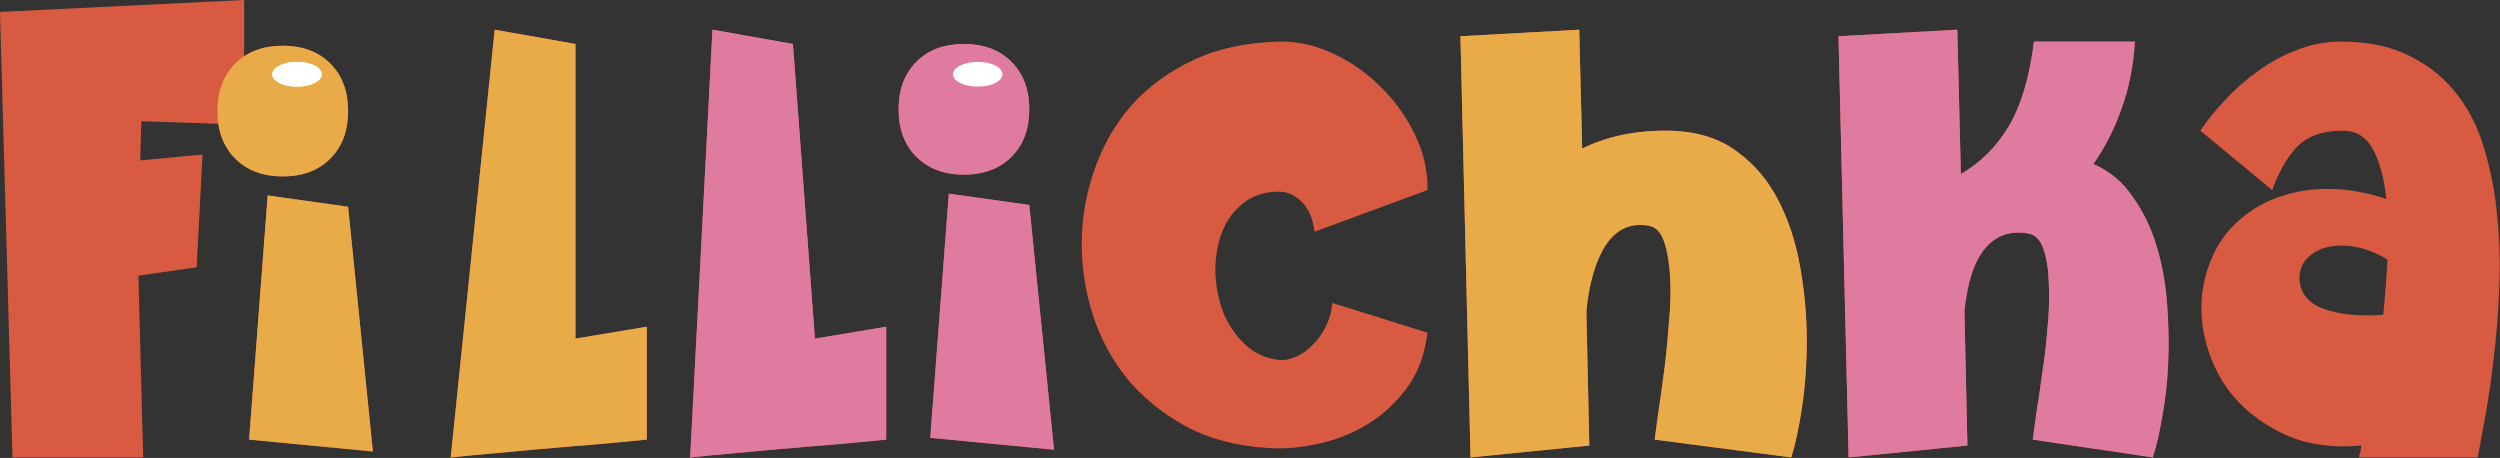
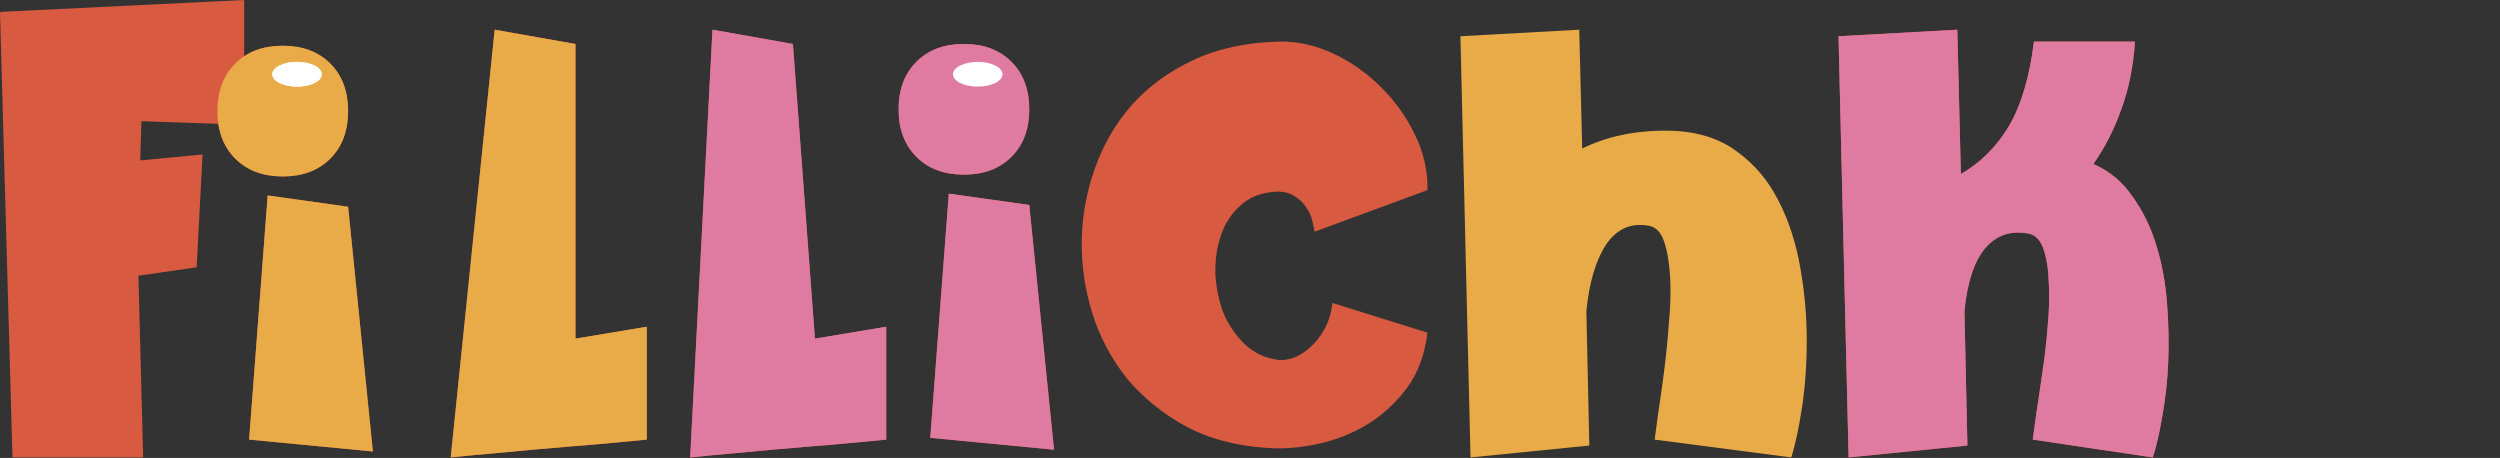
<svg xmlns="http://www.w3.org/2000/svg" width="202" height="37" viewBox="0 0 202 37" fill="none">
  <rect x="0" y="0" width="202" height="37" fill="#333333" stroke="none" />
  <path d="M1.008 36.96L0 1.008H0.048V0.96L19.728 0V10.08L11.424 9.792L11.328 12.96L16.368 12.48L15.888 21.6L11.184 22.272L11.568 36.96H1.008Z" fill="#D85A41" />
  <path d="M17.568 8.976C17.568 7.376 18.048 6.096 19.008 5.136C19.968 4.176 21.248 3.696 22.848 3.696C24.448 3.696 25.728 4.176 26.688 5.136C27.648 6.096 28.128 7.376 28.128 8.976C28.128 10.576 27.648 11.856 26.688 12.816C25.728 13.776 24.448 14.256 22.848 14.256C21.248 14.256 19.968 13.776 19.008 12.816C18.048 11.856 17.568 10.576 17.568 8.976ZM28.128 16.704L30.128 36.48L20.128 35.52L21.628 15.792L28.128 16.704Z" fill="#D85A41" />
  <path d="M36.419 36.96L39.971 2.4L46.499 3.552V27.36L52.259 26.4V35.52C51.619 35.584 50.947 35.648 50.243 35.712C49.635 35.776 48.947 35.84 48.179 35.904C47.411 35.968 46.627 36.032 45.827 36.096C45.059 36.16 44.131 36.24 43.043 36.336C41.987 36.432 40.963 36.528 39.971 36.624C38.819 36.72 37.635 36.832 36.419 36.96Z" fill="#D85A41" />
  <path d="M55.766 36.96L57.568 2.4L64.068 3.552L65.846 27.36L71.606 26.4V35.52C70.966 35.584 70.293 35.648 69.59 35.712C68.981 35.776 68.293 35.84 67.525 35.904C66.757 35.968 65.974 36.032 65.174 36.096C64.406 36.16 63.477 36.24 62.389 36.336C61.334 36.432 60.309 36.528 59.318 36.624C58.166 36.72 56.981 36.832 55.766 36.96Z" fill="#D85A41" />
  <path d="M106.221 18.72C106.189 18.496 106.125 18.192 106.029 17.808C105.933 17.424 105.757 17.056 105.501 16.704C105.277 16.352 104.941 16.048 104.493 15.792C104.077 15.536 103.533 15.44 102.861 15.504C101.773 15.6 100.877 15.984 100.173 16.656C99.469 17.296 98.957 18.096 98.637 19.056C98.317 20.016 98.173 21.056 98.205 22.176C98.269 23.296 98.493 24.352 98.877 25.344C99.293 26.304 99.869 27.136 100.605 27.84C101.373 28.544 102.285 28.96 103.341 29.088C103.693 29.12 104.093 29.056 104.541 28.896C104.989 28.736 105.421 28.464 105.837 28.08C106.285 27.696 106.669 27.216 106.989 26.64C107.341 26.032 107.565 25.312 107.661 24.48L115.341 26.88C115.117 28.704 114.541 30.224 113.613 31.44C112.685 32.656 111.597 33.632 110.349 34.368C109.101 35.104 107.757 35.616 106.317 35.904C104.909 36.192 103.597 36.288 102.381 36.192C99.853 36.032 97.645 35.44 95.757 34.416C93.901 33.392 92.333 32.112 91.053 30.576C89.805 29.008 88.877 27.264 88.269 25.344C87.661 23.392 87.373 21.424 87.405 19.44C87.437 17.456 87.789 15.52 88.461 13.632C89.133 11.712 90.125 10 91.437 8.496C92.781 6.992 94.445 5.776 96.429 4.848C98.413 3.92 100.717 3.424 103.341 3.36C104.813 3.328 106.269 3.648 107.709 4.32C109.149 4.992 110.429 5.888 111.549 7.008C112.701 8.128 113.629 9.424 114.333 10.896C115.037 12.336 115.373 13.824 115.341 15.36L106.221 18.72Z" fill="#D85A41" />
-   <path d="M133.698 35.52C133.762 35.072 133.858 34.352 133.986 33.36C134.146 32.336 134.306 31.2 134.466 29.952C134.626 28.704 134.754 27.408 134.85 26.064C134.978 24.72 135.01 23.488 134.946 22.368C134.882 21.248 134.722 20.304 134.466 19.536C134.21 18.768 133.794 18.336 133.218 18.24C131.778 17.984 130.626 18.496 129.762 19.776C128.93 21.056 128.402 22.848 128.178 25.152L128.418 36L118.818 36.96L118.002 2.928L127.602 2.4L127.842 12C129.858 11.008 132.178 10.528 134.802 10.56C137.01 10.592 138.834 11.136 140.274 12.192C141.714 13.216 142.85 14.544 143.682 16.176C144.514 17.776 145.106 19.584 145.458 21.6C145.81 23.584 145.986 25.552 145.986 27.504C145.986 29.424 145.858 31.232 145.602 32.928C145.346 34.592 145.058 35.936 144.738 36.96L133.698 35.52Z" fill="#D85A41" />
  <path d="M158.151 2.4L158.439 14.064C160.039 13.136 161.335 11.84 162.327 10.176C163.319 8.48 163.991 6.208 164.343 3.36H172.503C172.375 5.376 172.007 7.2 171.399 8.832C170.823 10.464 170.071 11.936 169.143 13.248C170.455 13.824 171.511 14.704 172.311 15.888C173.143 17.04 173.783 18.352 174.231 19.824C174.679 21.264 174.967 22.816 175.095 24.48C175.223 26.112 175.255 27.712 175.191 29.28C175.127 30.816 174.967 32.272 174.711 33.648C174.487 34.992 174.231 36.096 173.943 36.96L164.247 35.52C164.311 35.072 164.407 34.368 164.535 33.408C164.695 32.416 164.855 31.328 165.015 30.144C165.207 28.928 165.351 27.68 165.447 26.4C165.575 25.088 165.607 23.904 165.543 22.848C165.511 21.76 165.367 20.848 165.111 20.112C164.855 19.376 164.439 18.96 163.863 18.864C162.423 18.608 161.255 19.024 160.359 20.112C159.495 21.168 158.951 22.848 158.727 25.152L158.967 36L149.367 36.96L148.551 2.928L158.151 2.4Z" fill="#D85A41" />
-   <path d="M177.786 10.56C178.362 9.696 179.05 8.848 179.85 8.016C180.65 7.152 181.53 6.384 182.49 5.712C183.45 5.008 184.49 4.448 185.61 4.032C186.73 3.584 187.914 3.36 189.162 3.36C191.37 3.36 193.242 3.76 194.778 4.56C196.314 5.328 197.578 6.368 198.57 7.68C199.562 8.96 200.298 10.464 200.778 12.192C201.29 13.92 201.626 15.728 201.786 17.616C201.978 19.504 202.026 21.424 201.93 23.376C201.866 25.296 201.722 27.12 201.498 28.848C201.306 30.576 201.082 32.144 200.826 33.552C200.57 34.96 200.362 36.096 200.202 36.96H190.602C190.602 36.896 190.618 36.816 190.65 36.72C190.714 36.56 190.762 36.32 190.794 36C188.33 36.224 186.186 35.888 184.362 34.992C182.538 34.096 181.082 32.912 179.994 31.44C178.938 29.936 178.266 28.256 177.978 26.4C177.722 24.544 177.93 22.784 178.602 21.12C179.114 19.808 179.866 18.72 180.858 17.856C181.85 16.96 182.97 16.304 184.218 15.888C185.498 15.44 186.874 15.232 188.346 15.264C189.818 15.296 191.306 15.568 192.81 16.08C192.65 14.448 192.298 13.12 191.754 12.096C191.21 11.072 190.394 10.56 189.306 10.56C187.674 10.56 186.442 10.992 185.61 11.856C184.81 12.688 184.138 13.856 183.594 15.36L177.786 10.56ZM192.57 25.44C192.634 24.704 192.698 23.968 192.762 23.232C192.826 22.464 192.874 21.712 192.906 20.976C191.946 20.4 191.034 20.048 190.17 19.92C189.306 19.792 188.538 19.824 187.866 20.016C187.226 20.208 186.714 20.528 186.33 20.976C185.946 21.424 185.77 21.952 185.802 22.56C185.866 23.712 186.522 24.512 187.77 24.96C189.018 25.408 190.618 25.568 192.57 25.44Z" fill="#D85A41" />
  <path d="M72.606 8.832C72.606 7.232 73.085 5.952 74.046 4.992C75.005 4.032 76.285 3.552 77.885 3.552C79.486 3.552 80.766 4.032 81.725 4.992C82.686 5.952 83.165 7.232 83.165 8.832C83.165 10.432 82.686 11.712 81.725 12.672C80.766 13.632 79.486 14.112 77.885 14.112C76.285 14.112 75.005 13.632 74.046 12.672C73.085 11.712 72.606 10.432 72.606 8.832ZM83.165 16.56L85.165 36.336L75.165 35.376L76.665 15.648L83.165 16.56Z" fill="#D85A41" />
  <path d="M17.568 8.976C17.568 7.376 18.048 6.096 19.008 5.136C19.968 4.176 21.248 3.696 22.848 3.696C24.448 3.696 25.728 4.176 26.688 5.136C27.648 6.096 28.128 7.376 28.128 8.976C28.128 10.576 27.648 11.856 26.688 12.816C25.728 13.776 24.448 14.256 22.848 14.256C21.248 14.256 19.968 13.776 19.008 12.816C18.048 11.856 17.568 10.576 17.568 8.976ZM28.128 16.704L30.128 36.48L20.128 35.52L21.628 15.792L28.128 16.704Z" fill="#E9AB48" />
  <path d="M36.419 36.96L39.971 2.4L46.499 3.552V27.36L52.259 26.4V35.52C51.619 35.584 50.947 35.648 50.243 35.712C49.635 35.776 48.947 35.84 48.179 35.904C47.411 35.968 46.627 36.032 45.827 36.096C45.059 36.16 44.131 36.24 43.043 36.336C41.987 36.432 40.963 36.528 39.971 36.624C38.819 36.72 37.635 36.832 36.419 36.96Z" fill="#E9AB48" />
  <path d="M133.698 35.52C133.762 35.072 133.858 34.352 133.986 33.36C134.146 32.336 134.306 31.2 134.466 29.952C134.626 28.704 134.754 27.408 134.85 26.064C134.978 24.72 135.01 23.488 134.946 22.368C134.882 21.248 134.722 20.304 134.466 19.536C134.21 18.768 133.794 18.336 133.218 18.24C131.778 17.984 130.626 18.496 129.762 19.776C128.93 21.056 128.402 22.848 128.178 25.152L128.418 36L118.818 36.96L118.002 2.928L127.602 2.4L127.842 12C129.858 11.008 132.178 10.528 134.802 10.56C137.01 10.592 138.834 11.136 140.274 12.192C141.714 13.216 142.85 14.544 143.682 16.176C144.514 17.776 145.106 19.584 145.458 21.6C145.81 23.584 145.986 25.552 145.986 27.504C145.986 29.424 145.858 31.232 145.602 32.928C145.346 34.592 145.058 35.936 144.738 36.96L133.698 35.52Z" fill="#E9AB48" />
  <path d="M55.766 36.96L57.568 2.4L64.068 3.552L65.846 27.36L71.606 26.4V35.52C70.966 35.584 70.293 35.648 69.59 35.712C68.981 35.776 68.293 35.84 67.525 35.904C66.757 35.968 65.974 36.032 65.174 36.096C64.406 36.16 63.477 36.24 62.389 36.336C61.334 36.432 60.309 36.528 59.318 36.624C58.166 36.72 56.981 36.832 55.766 36.96Z" fill="#DF7BA1" />
  <path d="M158.151 2.4L158.439 14.064C160.039 13.136 161.335 11.84 162.327 10.176C163.319 8.48 163.991 6.208 164.343 3.36H172.503C172.375 5.376 172.007 7.2 171.399 8.832C170.823 10.464 170.071 11.936 169.143 13.248C170.455 13.824 171.511 14.704 172.311 15.888C173.143 17.04 173.783 18.352 174.231 19.824C174.679 21.264 174.967 22.816 175.095 24.48C175.223 26.112 175.255 27.712 175.191 29.28C175.127 30.816 174.967 32.272 174.711 33.648C174.487 34.992 174.231 36.096 173.943 36.96L164.247 35.52C164.311 35.072 164.407 34.368 164.535 33.408C164.695 32.416 164.855 31.328 165.015 30.144C165.207 28.928 165.351 27.68 165.447 26.4C165.575 25.088 165.607 23.904 165.543 22.848C165.511 21.76 165.367 20.848 165.111 20.112C164.855 19.376 164.439 18.96 163.863 18.864C162.423 18.608 161.255 19.024 160.359 20.112C159.495 21.168 158.951 22.848 158.727 25.152L158.967 36L149.367 36.96L148.551 2.928L158.151 2.4Z" fill="#DF7BA1" />
  <path d="M72.606 8.832C72.606 7.232 73.085 5.952 74.046 4.992C75.005 4.032 76.285 3.552 77.885 3.552C79.486 3.552 80.766 4.032 81.725 4.992C82.686 5.952 83.165 7.232 83.165 8.832C83.165 10.432 82.686 11.712 81.725 12.672C80.766 13.632 79.486 14.112 77.885 14.112C76.285 14.112 75.005 13.632 74.046 12.672C73.085 11.712 72.606 10.432 72.606 8.832ZM83.165 16.56L85.165 36.336L75.165 35.376L76.665 15.648L83.165 16.56Z" fill="#DF7BA1" />
  <ellipse cx="24" cy="6" rx="2" ry="1" fill="white" />
  <ellipse cx="24" cy="6" rx="2" ry="1" fill="white" />
  <ellipse cx="79" cy="6" rx="2" ry="1" fill="white" />
</svg>